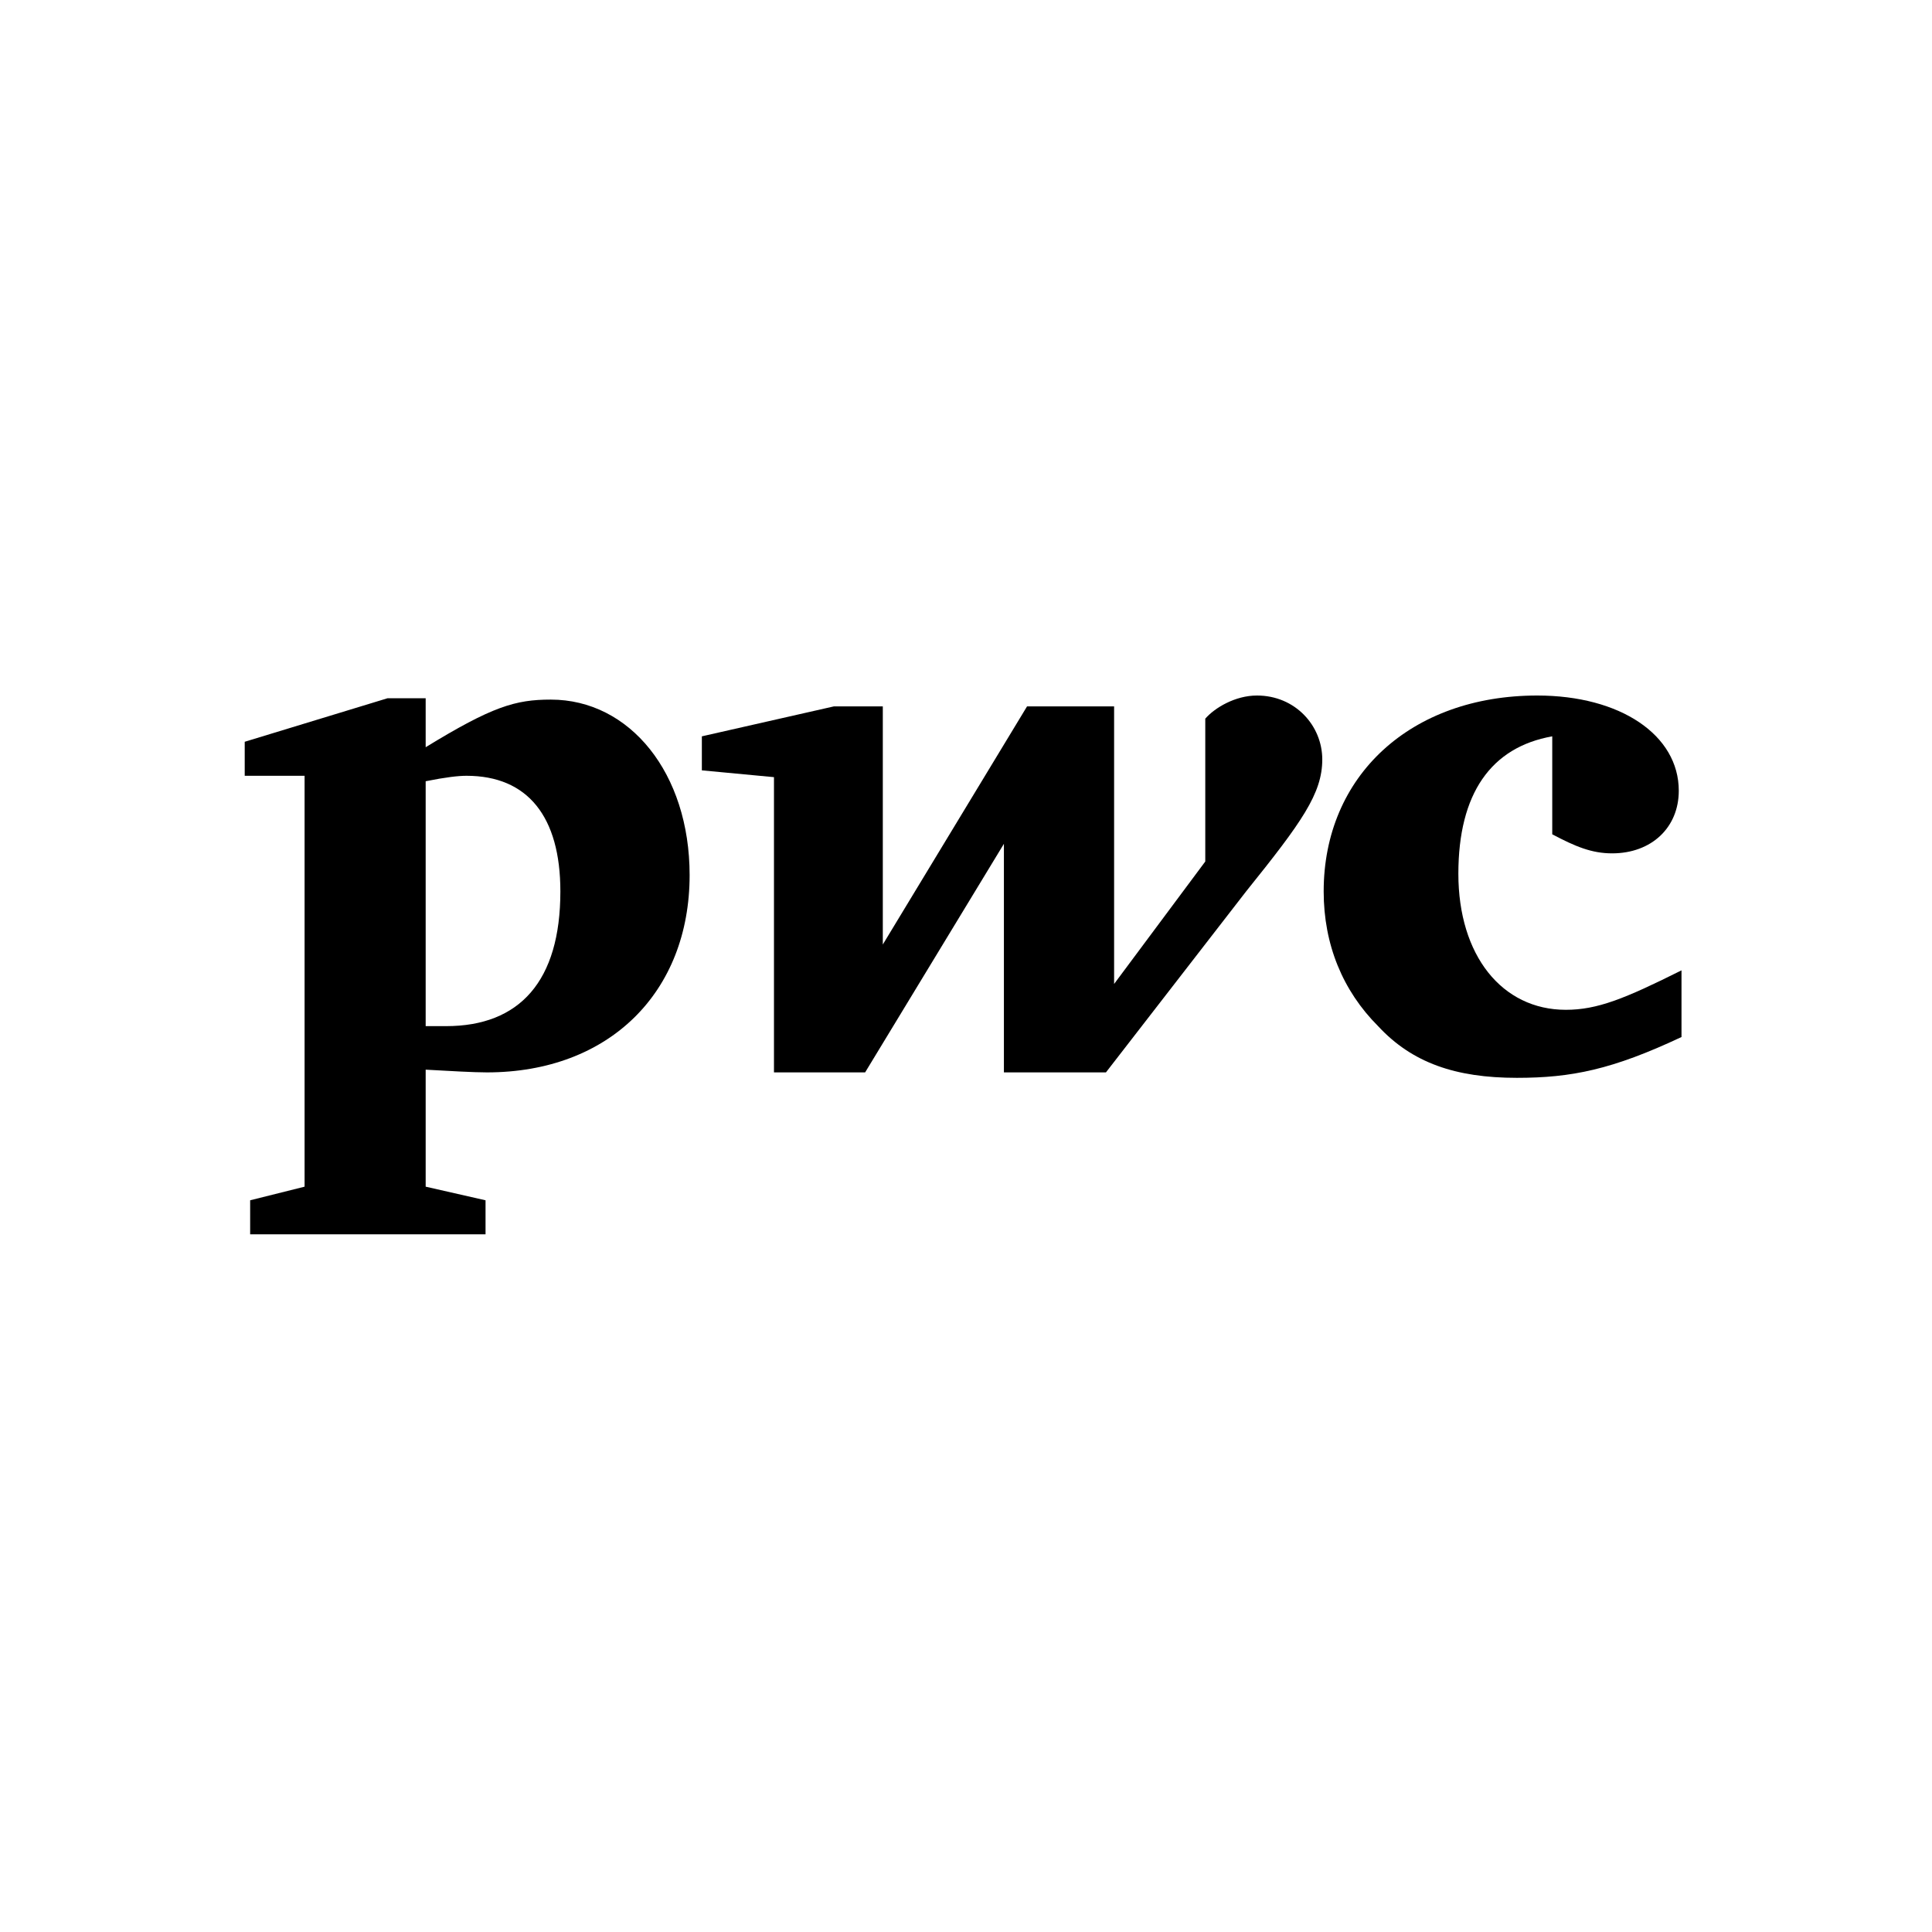
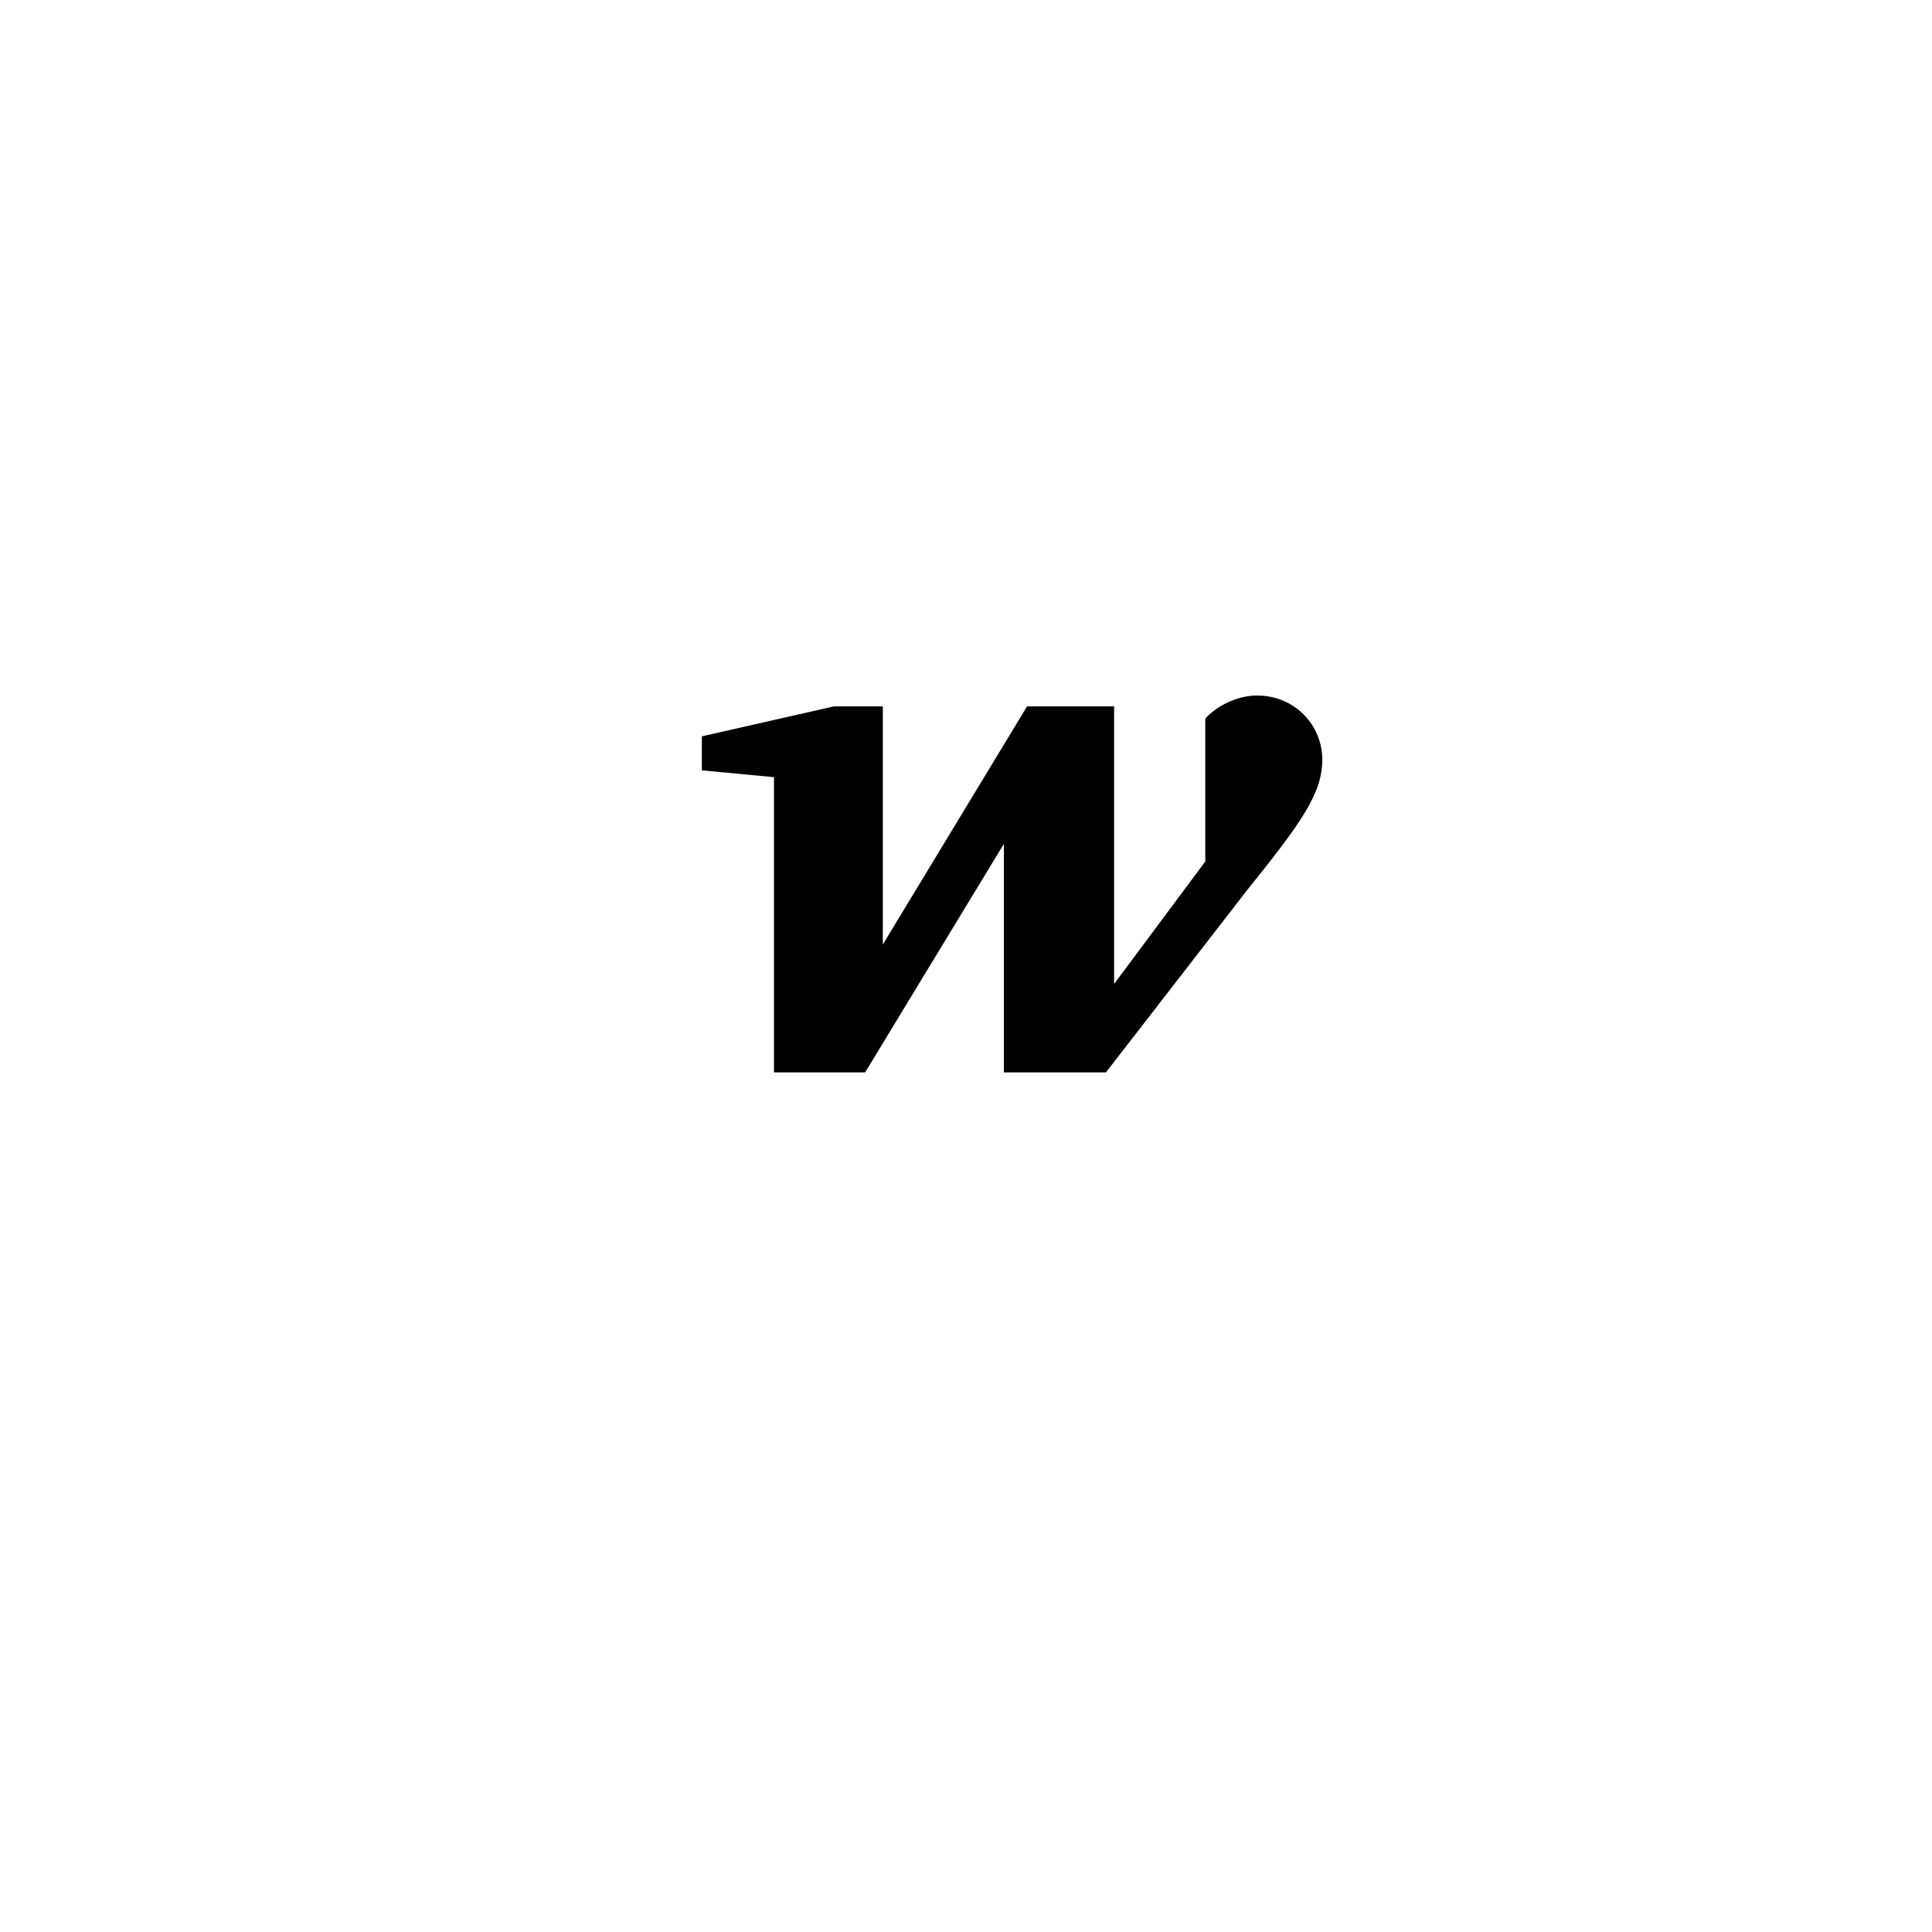
<svg xmlns="http://www.w3.org/2000/svg" width="150" height="150" viewBox="0 0 150 150" fill="none">
-   <rect width="150" height="150" fill="white" />
-   <path d="M120.516 57.169C115.762 58.014 113.227 61.606 113.227 67.838C113.227 74.176 116.608 78.401 121.572 78.401C124.002 78.401 126.115 77.556 130.551 75.338C130.551 80.514 130.551 80.514 130.551 80.514C125.164 83.049 121.995 83.683 117.769 83.683C113.016 83.683 109.636 82.521 106.995 79.669C104.248 76.922 102.77 73.331 102.77 69.211C102.77 60.232 109.53 54 119.354 54C125.798 54 130.34 57.063 130.34 61.394C130.34 64.246 128.227 66.254 125.164 66.254C123.579 66.254 122.312 65.725 120.516 64.775" fill="black" />
  <path d="M96.746 69.211C101.077 63.824 102.661 61.606 102.661 58.965C102.661 56.324 100.548 54 97.591 54C95.9 54 94.316 54.951 93.577 55.796C93.577 66.887 93.577 66.887 93.577 66.887C86.499 76.394 86.499 76.394 86.499 76.394C86.499 54.845 86.499 54.845 86.499 54.845C79.739 54.845 79.739 54.845 79.739 54.845C68.541 73.331 68.541 73.331 68.541 73.331C68.541 54.845 68.541 54.845 68.541 54.845C64.739 54.845 64.739 54.845 64.739 54.845C54.492 57.169 54.492 57.169 54.492 57.169C54.492 59.81 54.492 59.81 54.492 59.81C60.091 60.338 60.091 60.338 60.091 60.338C60.091 83.26 60.091 83.26 60.091 83.26C67.168 83.26 67.168 83.26 67.168 83.26C77.943 65.514 77.943 65.514 77.943 65.514C77.943 83.26 77.943 83.26 77.943 83.26C85.865 83.26 85.865 83.26 85.865 83.26" fill="black" />
-   <path d="M33.049 79.669C33.894 79.669 34.106 79.669 34.634 79.669C40.338 79.669 43.507 76.183 43.507 69.211C43.507 63.401 40.972 60.232 36.218 60.232C35.584 60.232 34.634 60.338 33.049 60.655V79.669ZM33.049 92.133C37.697 93.19 37.697 93.19 37.697 93.19C37.697 95.831 37.697 95.831 37.697 95.831C19.422 95.831 19.422 95.831 19.422 95.831C19.422 93.19 19.422 93.19 19.422 93.19C23.648 92.133 23.648 92.133 23.648 92.133C23.648 60.232 23.648 60.232 23.648 60.232C19 60.232 19 60.232 19 60.232C19 57.591 19 57.591 19 57.591C30.091 54.211 30.091 54.211 30.091 54.211C33.049 54.211 33.049 54.211 33.049 54.211C33.049 58.014 33.049 58.014 33.049 58.014C38.225 54.845 40.021 54.317 42.767 54.317C48.894 54.317 53.542 60.021 53.542 67.943C53.542 77.028 47.31 83.26 37.803 83.26C36.746 83.26 34.951 83.154 33.049 83.049" fill="black" />
</svg>